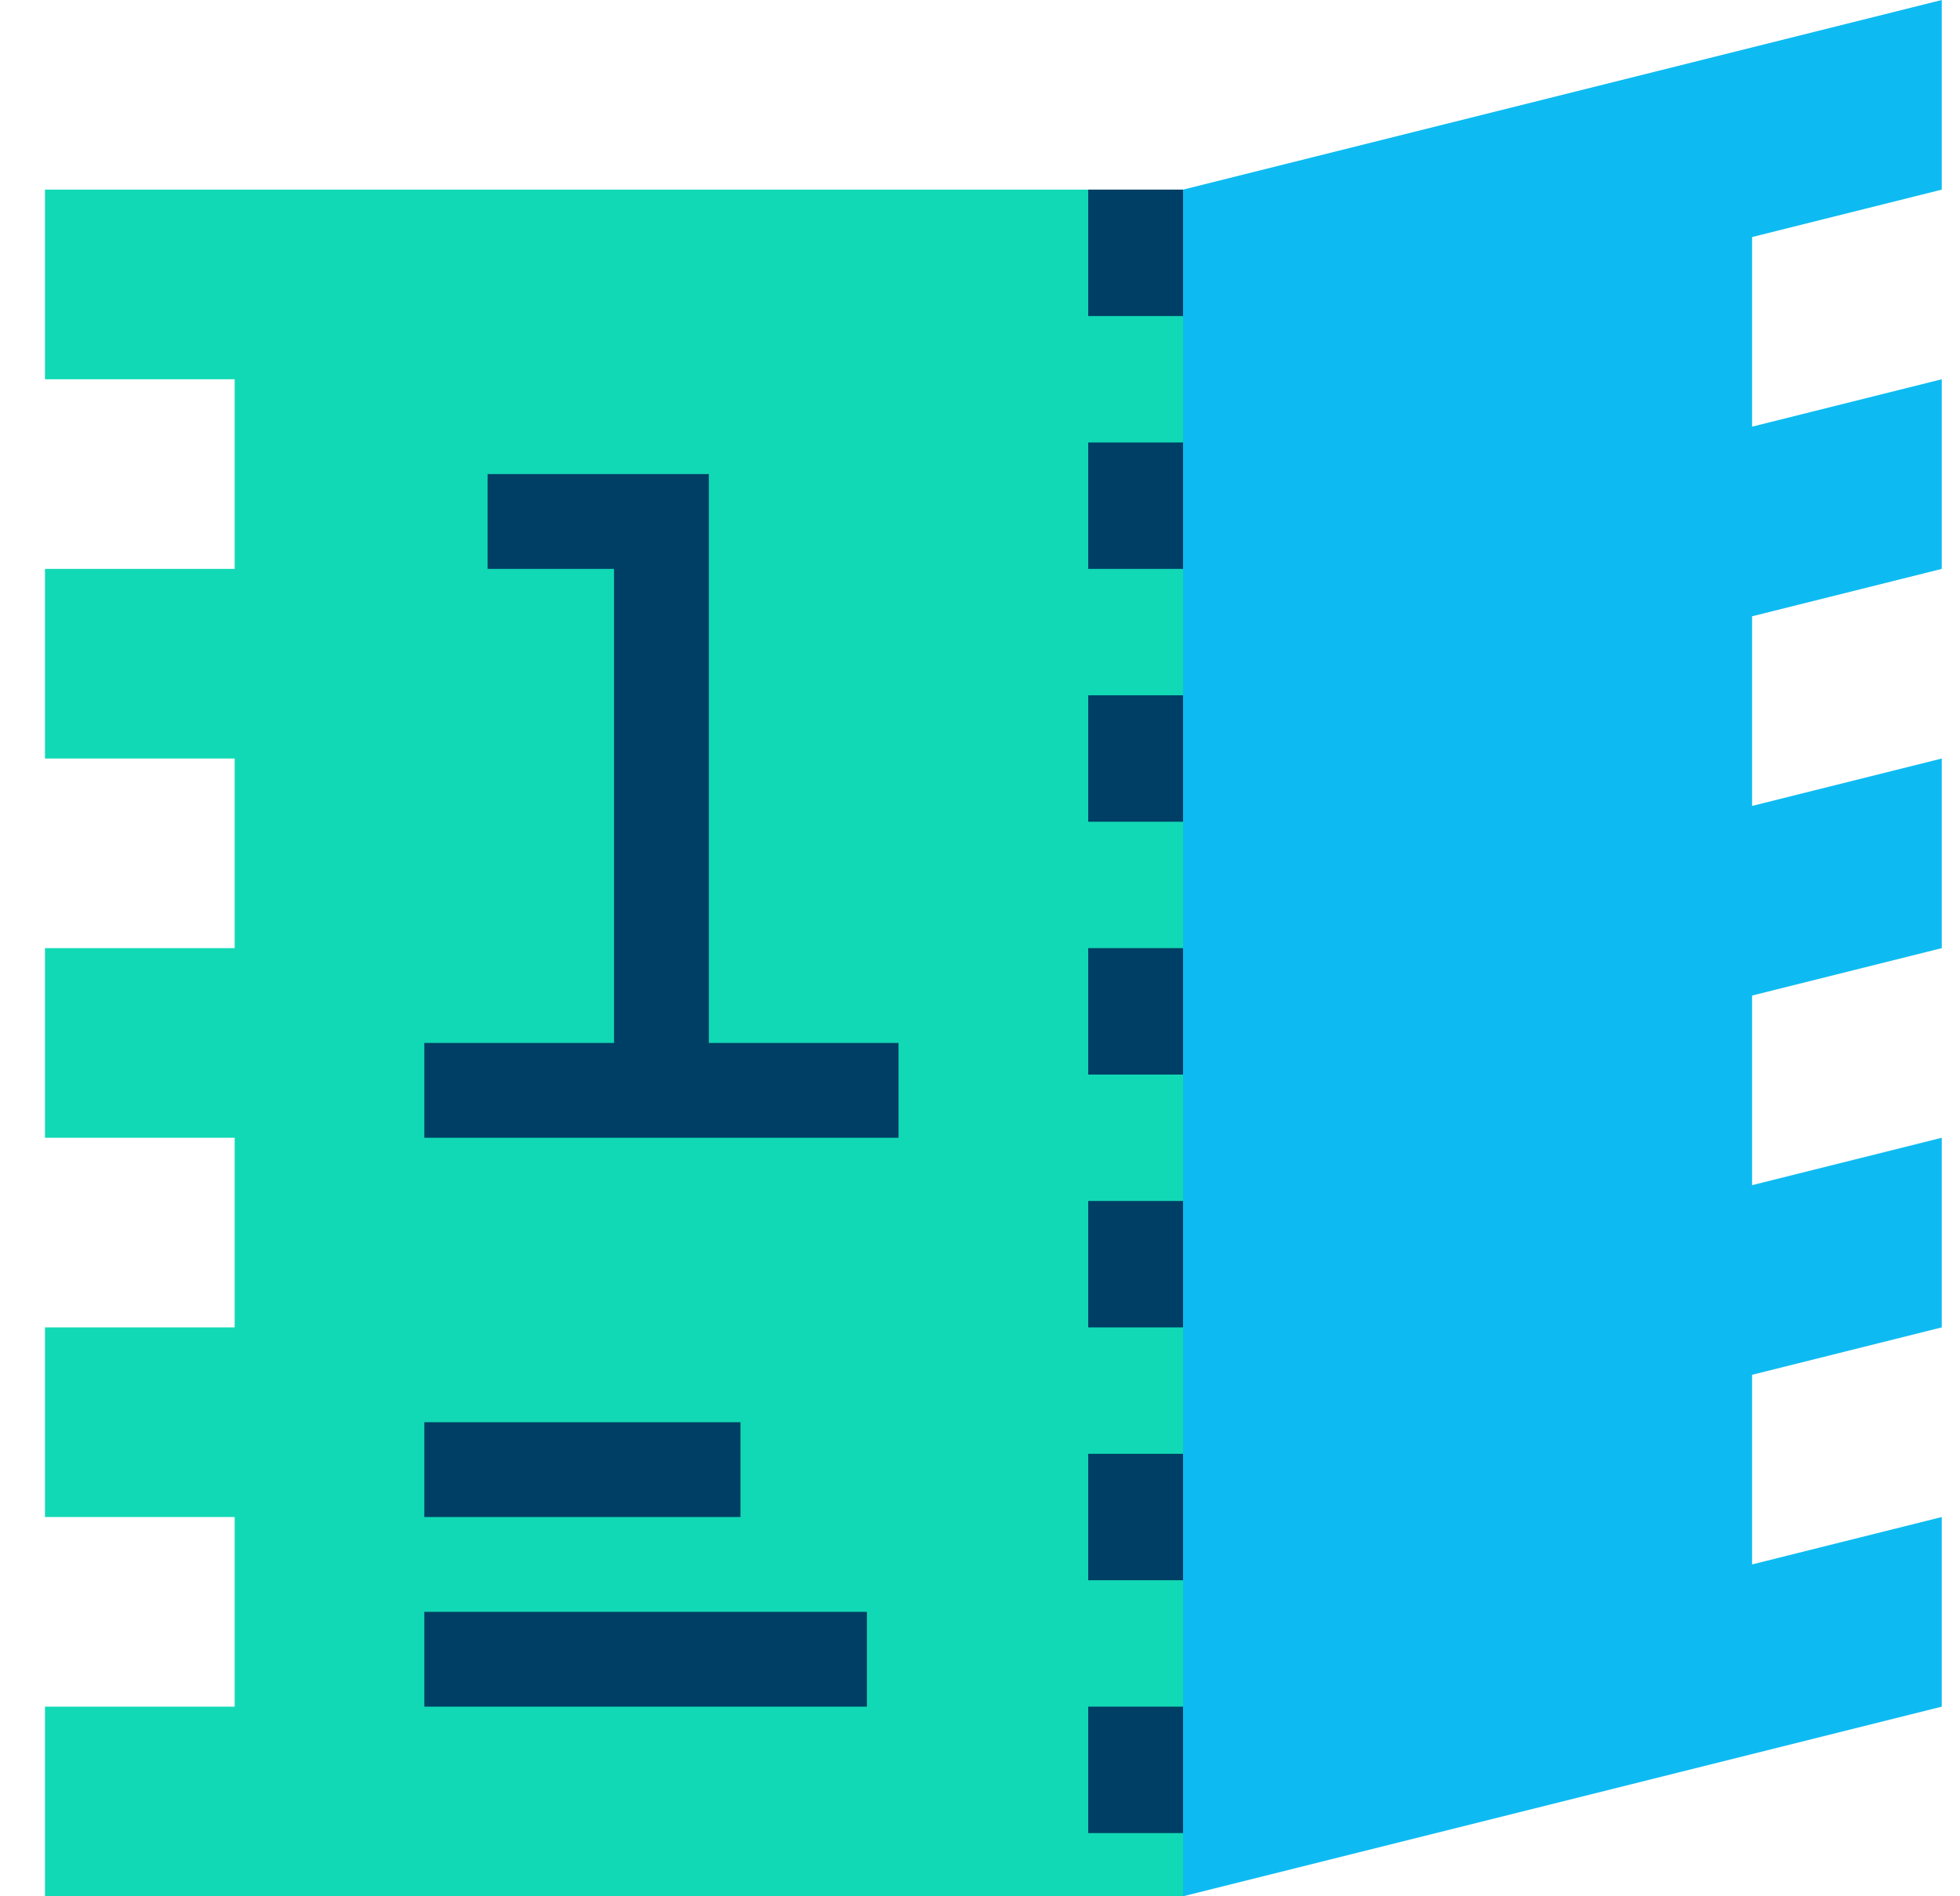
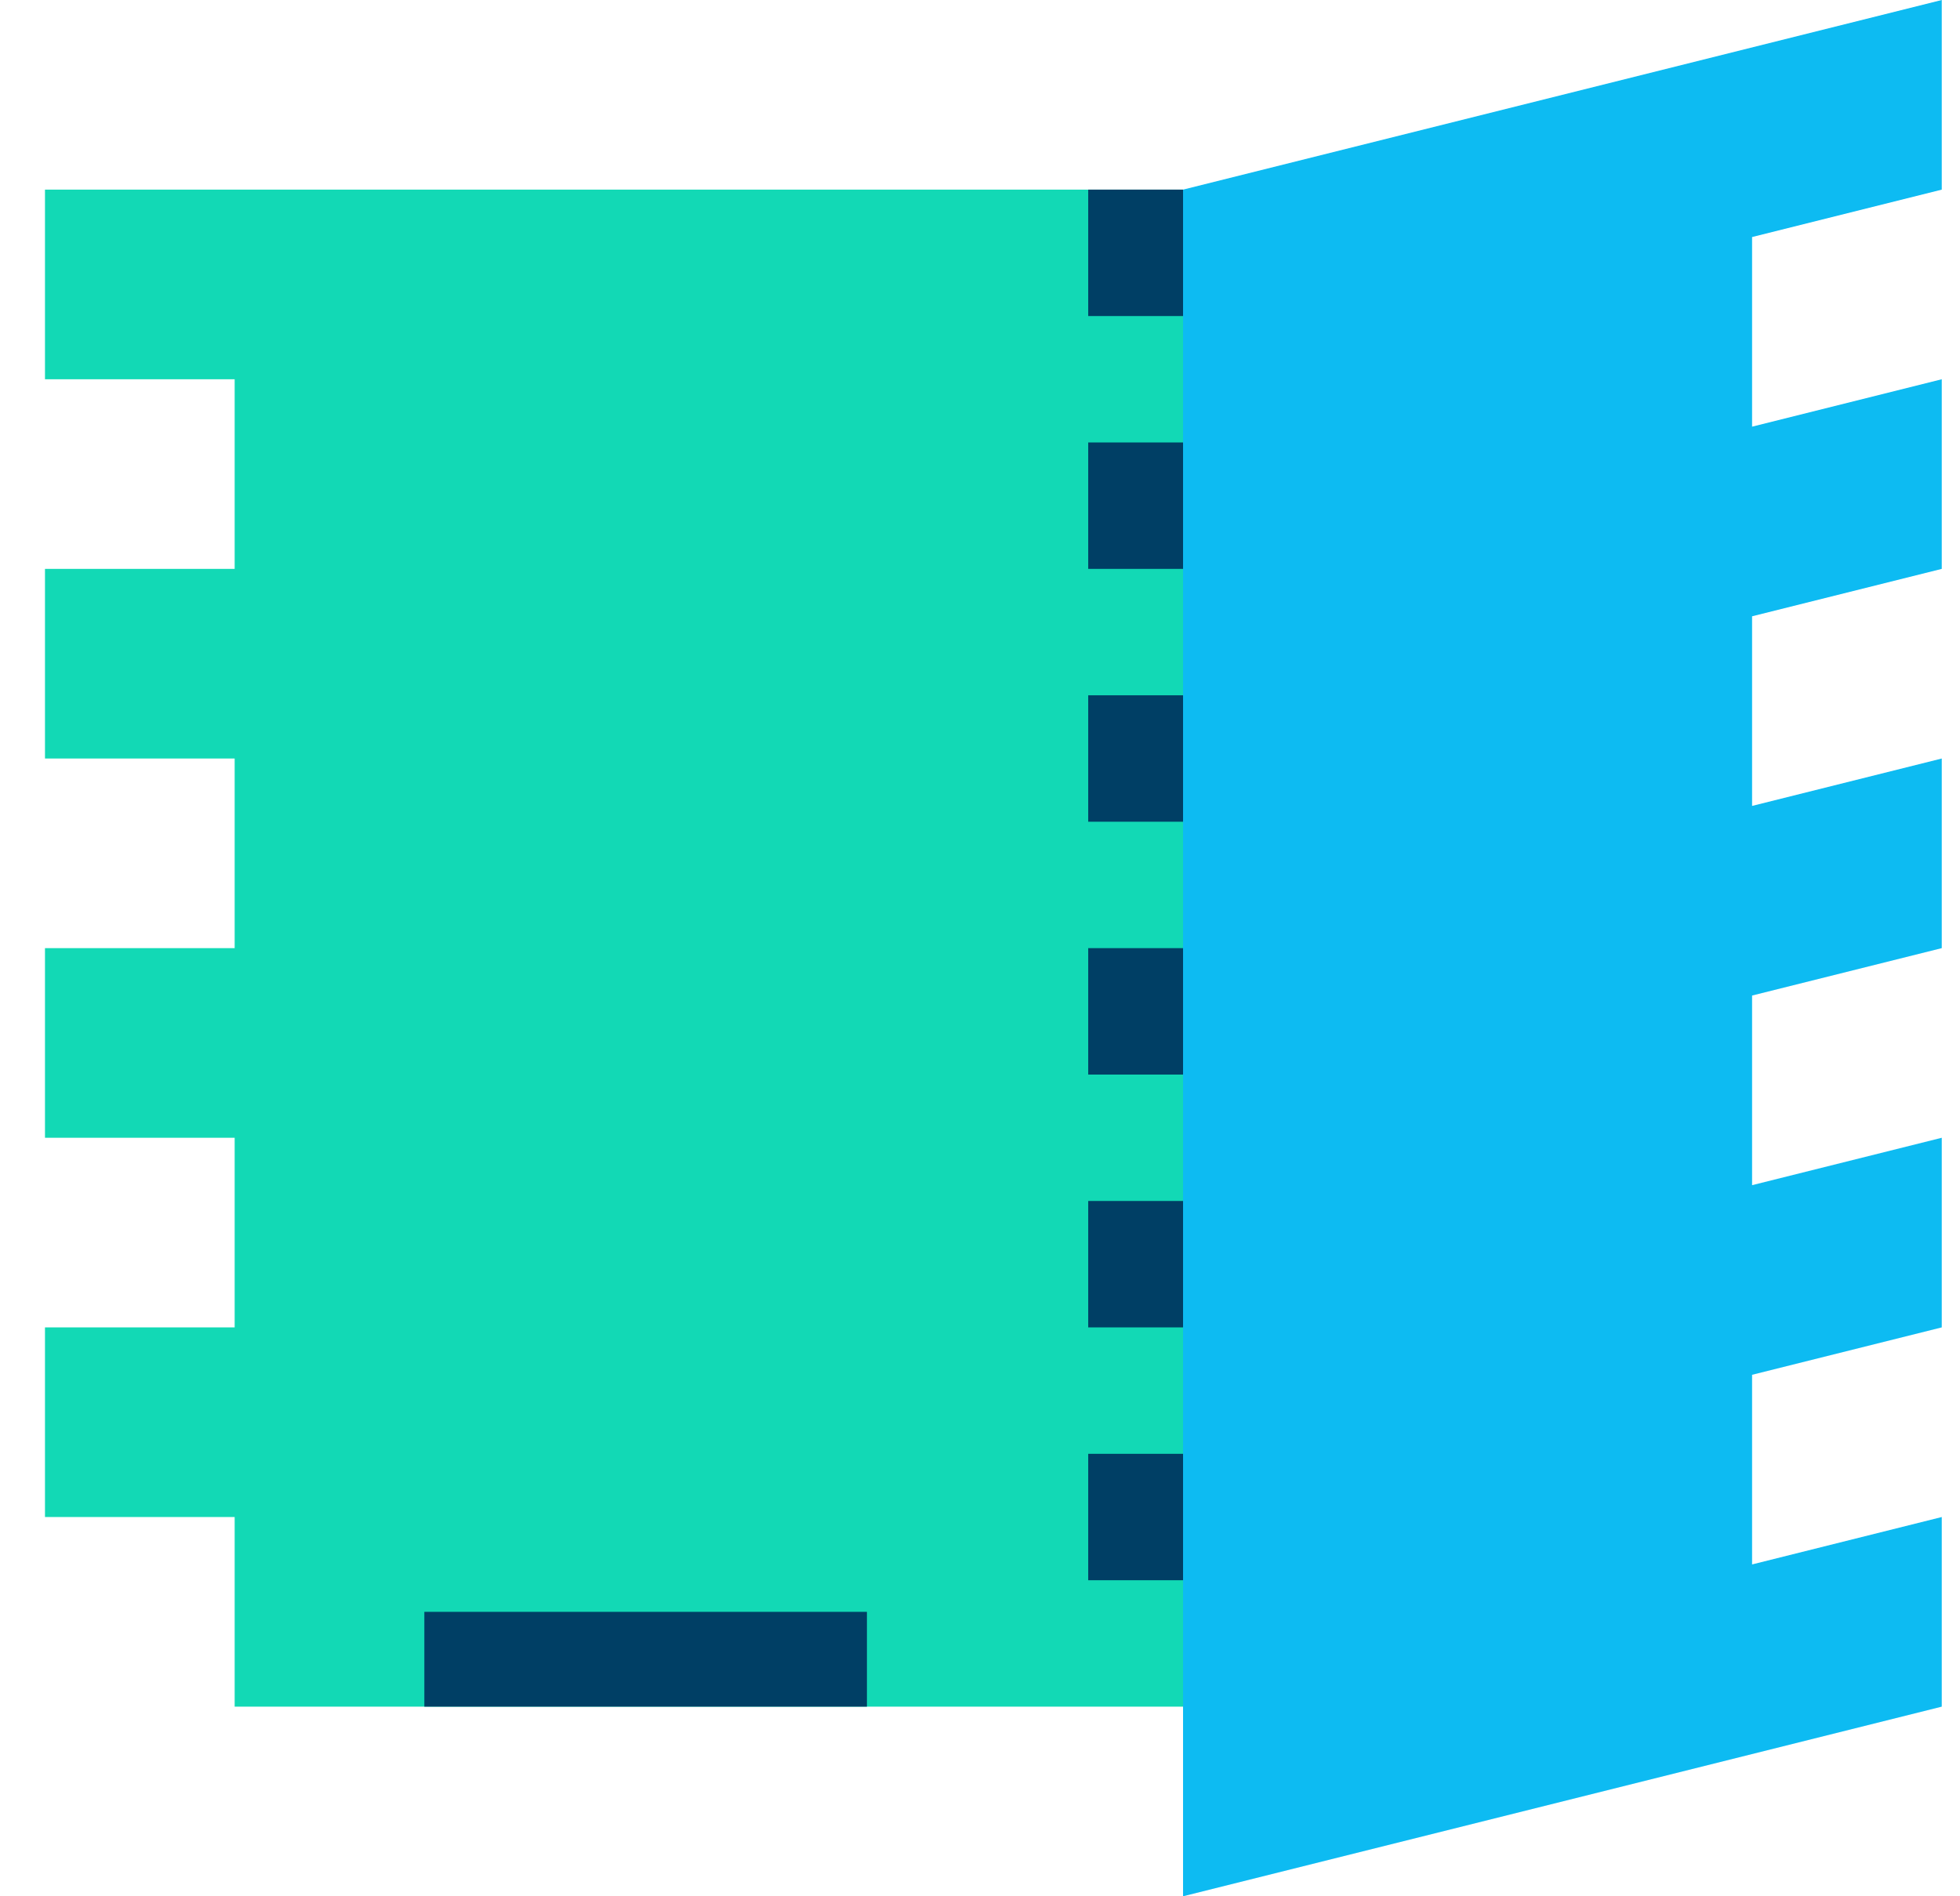
<svg xmlns="http://www.w3.org/2000/svg" width="62" height="60" viewBox="0 0 62 60" fill="none">
-   <path d="M37.423 60H1.423V54H7.423V48H1.423V42H7.423V36H1.423V30H7.423V24H1.423V18H7.423V12H1.423V6H37.423V60Z" fill="#12D9B5" />
-   <path d="M15.423 15V18H19.423V33H13.423V36H28.423V33H22.423V15H15.423Z" fill="#003F65" />
+   <path d="M37.423 60V54H7.423V48H1.423V42H7.423V36H1.423V30H7.423V24H1.423V18H7.423V12H1.423V6H37.423V60Z" fill="#12D9B5" />
  <path d="M27.423 51H13.423V54H27.423V51Z" fill="#003F65" />
-   <path d="M23.423 45H13.423V48H23.423V45Z" fill="#003F65" />
  <path d="M37.423 6H34.423V10H37.423V6Z" fill="#003F65" />
  <path d="M37.423 14H34.423V18H37.423V14Z" fill="#003F65" />
  <path d="M37.423 22H34.423V26H37.423V22Z" fill="#003F65" />
  <path d="M37.423 30H34.423V34H37.423V30Z" fill="#003F65" />
  <path d="M37.423 38H34.423V42H37.423V38Z" fill="#003F65" />
  <path d="M37.423 46H34.423V50H37.423V46Z" fill="#003F65" />
-   <path d="M37.423 54H34.423V58H37.423V54Z" fill="#003F65" />
  <path d="M61.423 6V0L37.423 6V60L61.423 54V48L55.423 49.5V43.5L61.423 42V36L55.423 37.5V31.5L61.423 30V24L55.423 25.5V19.5L61.423 18V12L55.423 13.5V7.5L61.423 6Z" fill="#0DBBF2" />
</svg>